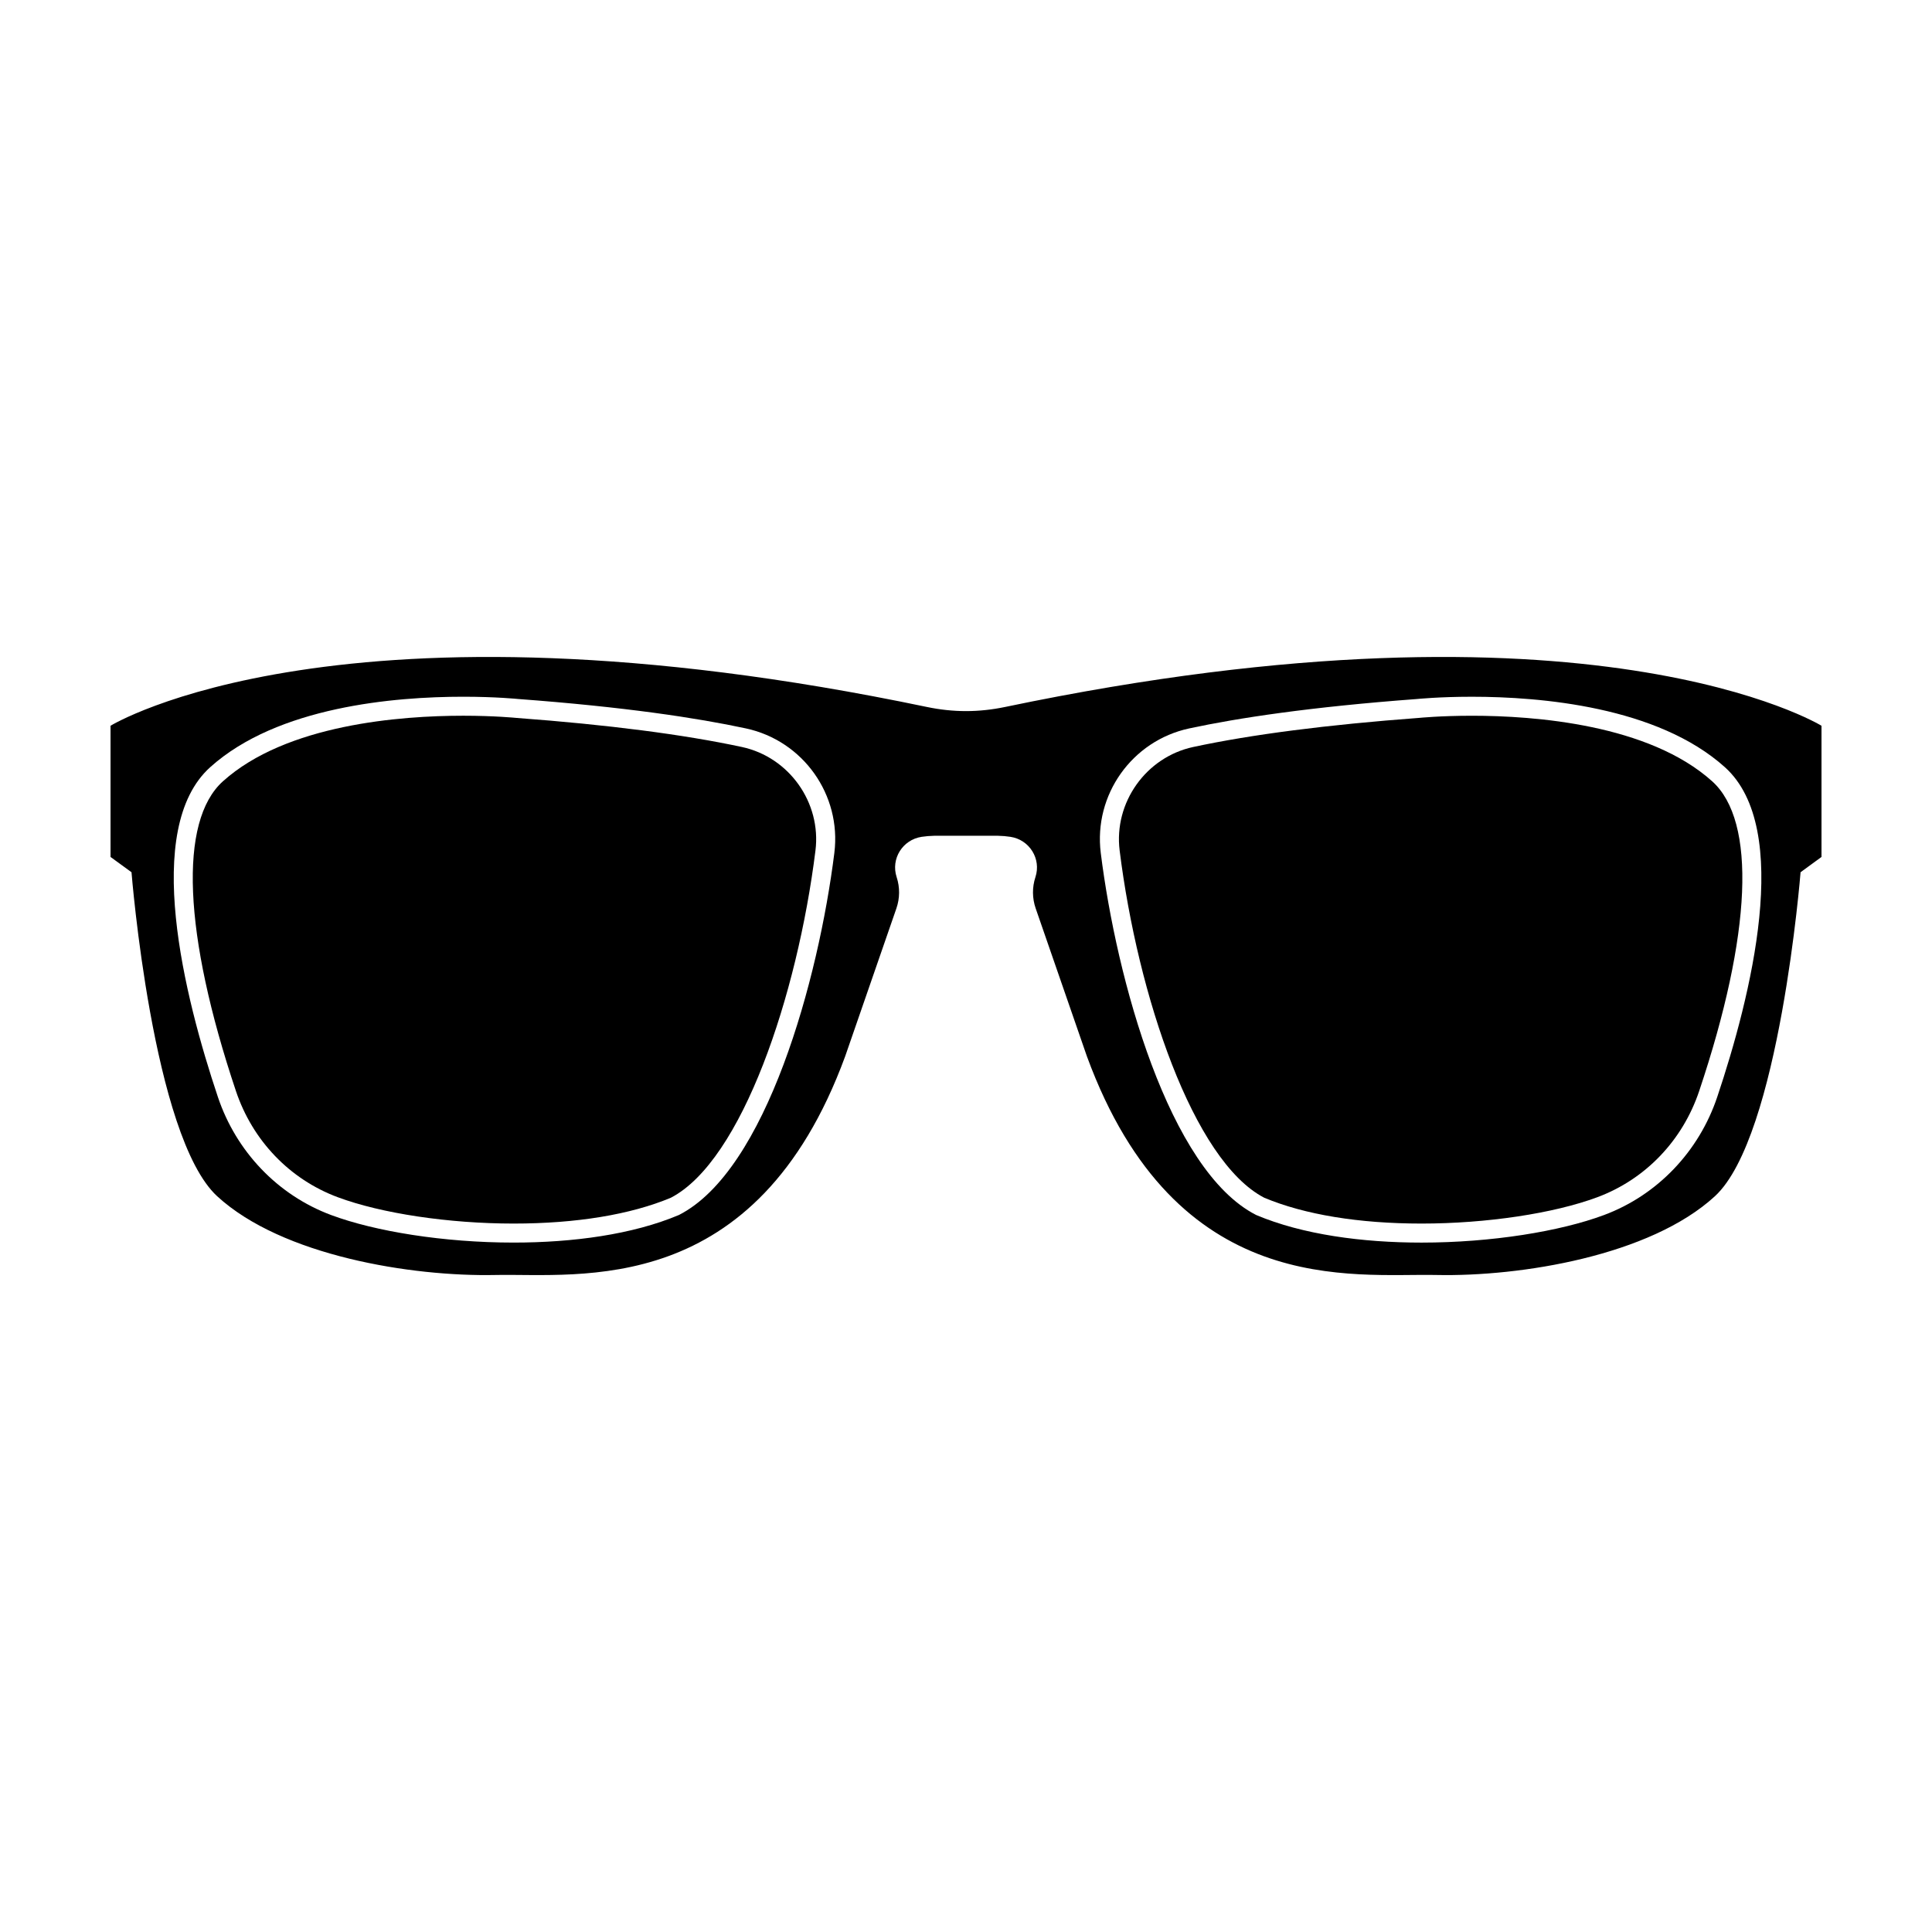
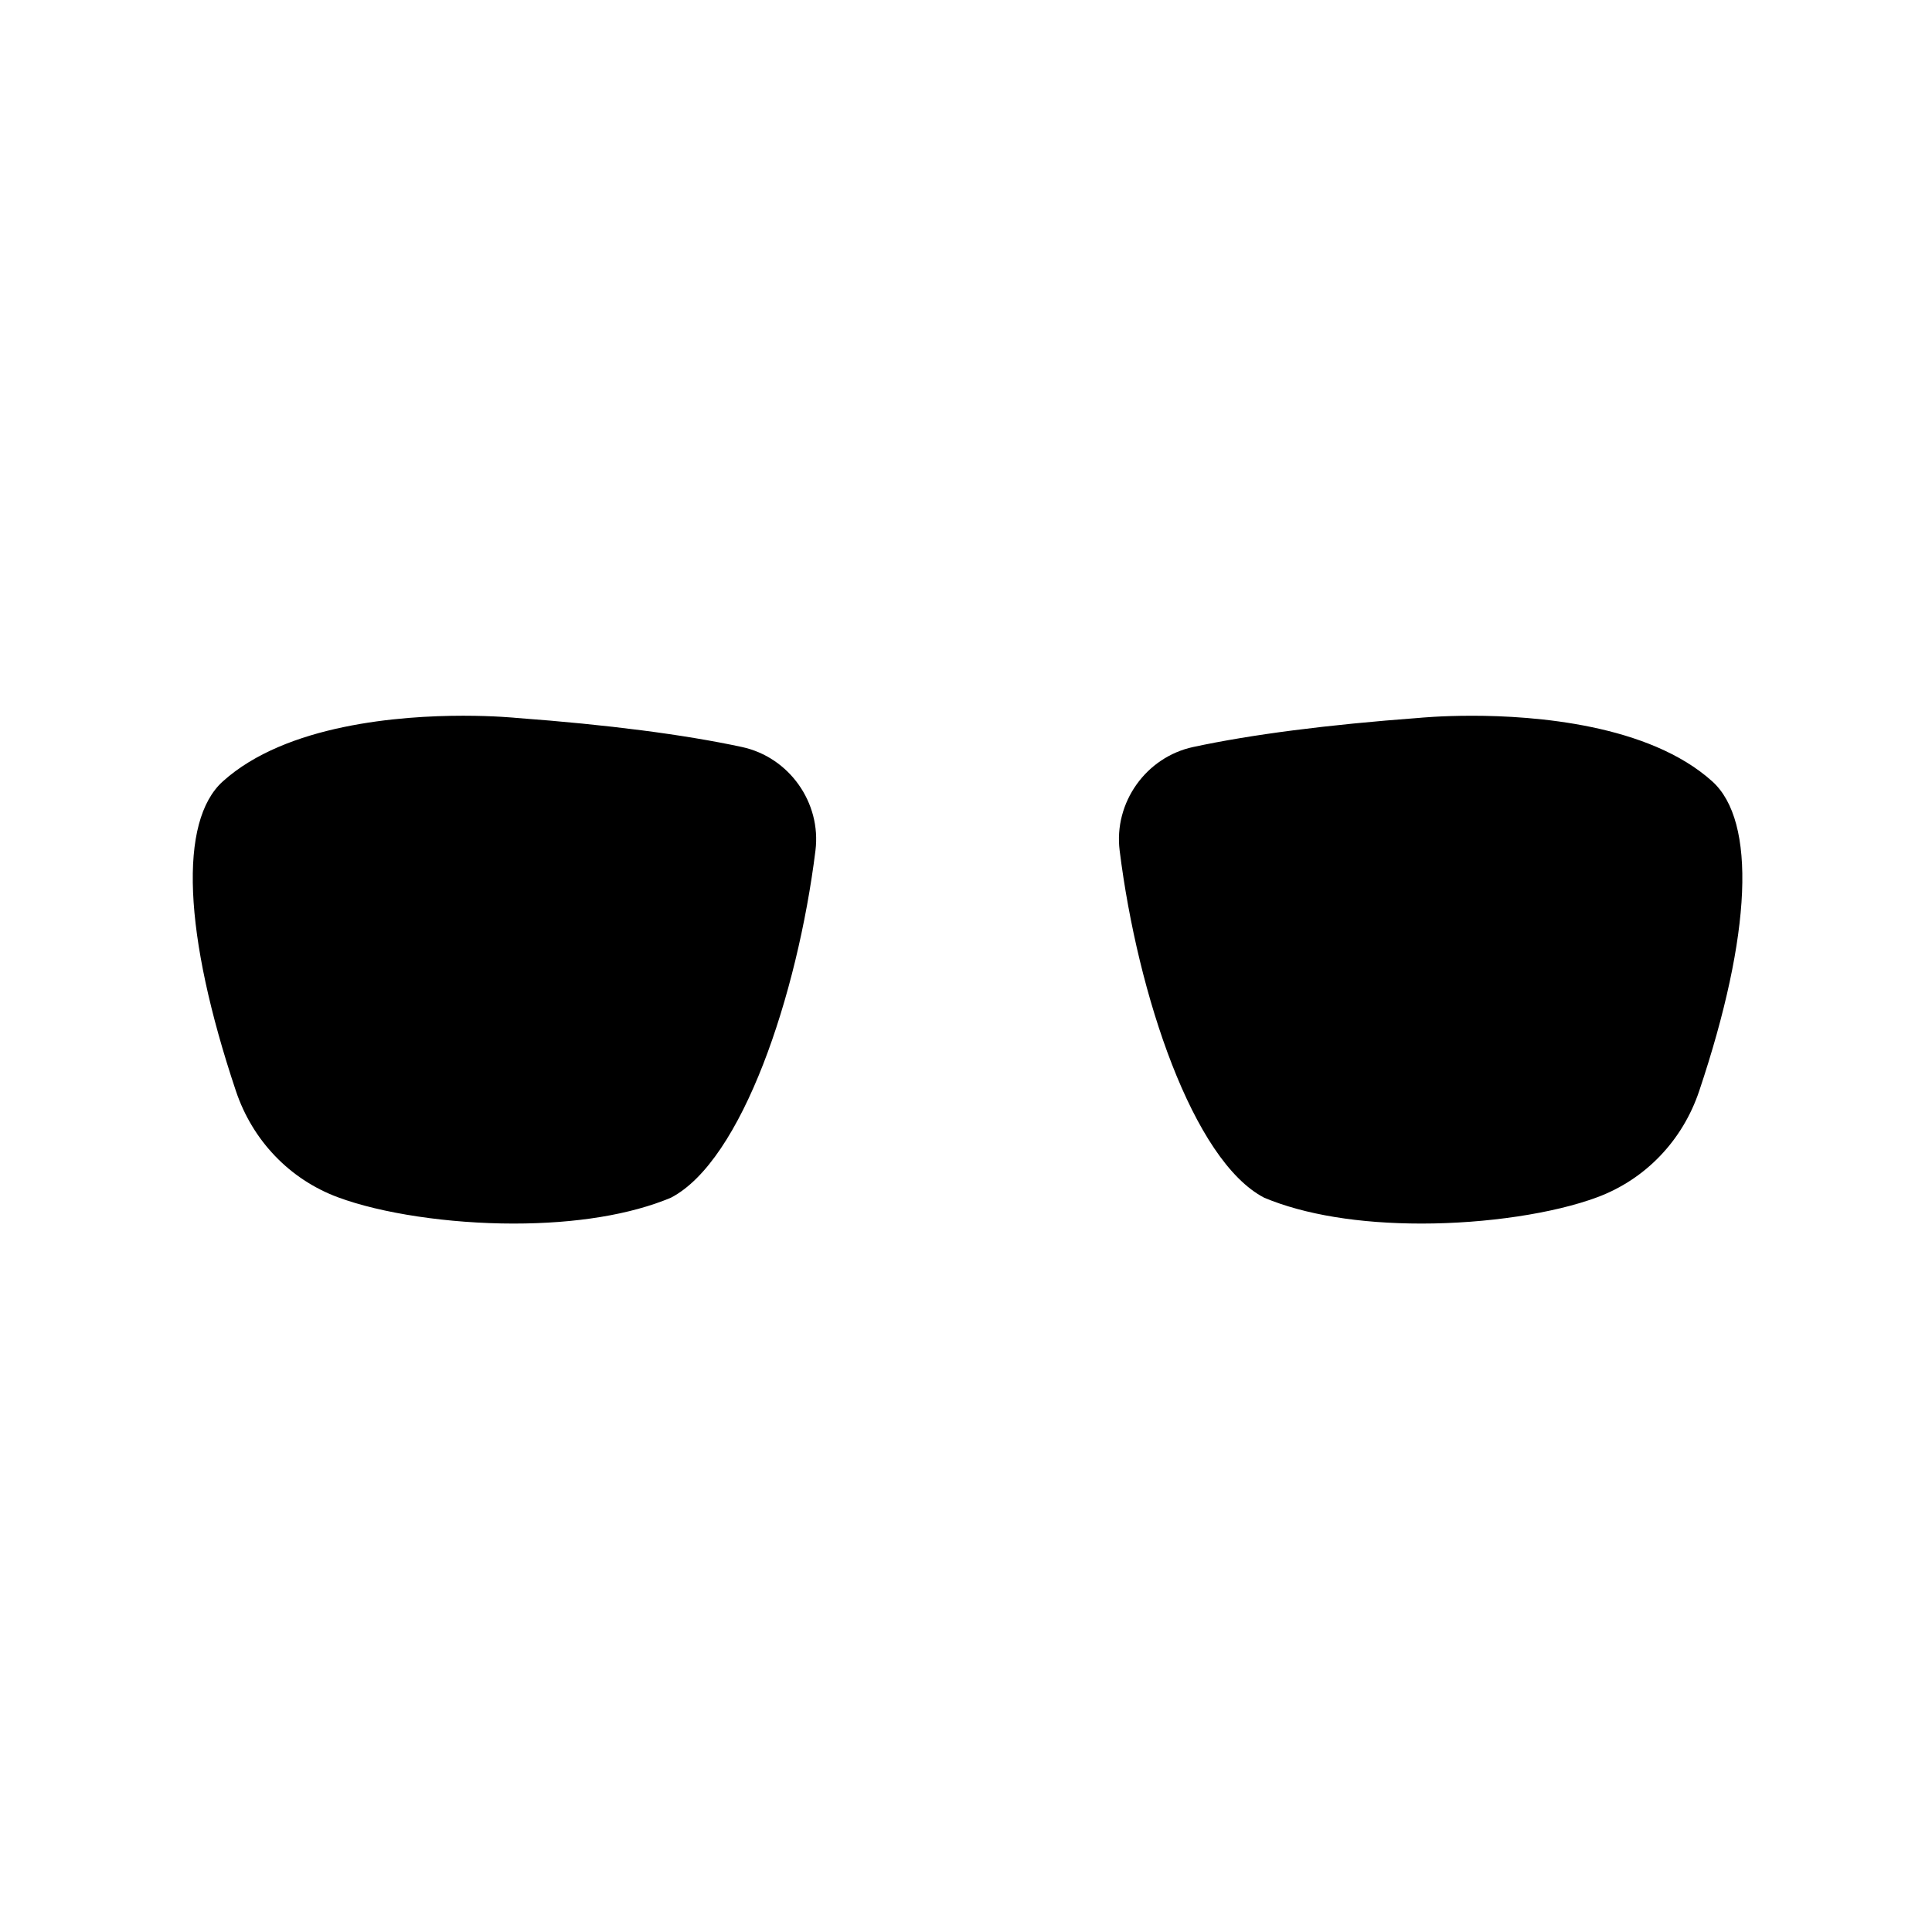
<svg xmlns="http://www.w3.org/2000/svg" fill="#000000" width="800px" height="800px" version="1.1" viewBox="144 144 512 512">
  <g>
    <path d="m534.07 333.68c-8.328 0-13.953 0.566-14.012 0.57-24.328 1.809-44.414 4.398-59.844 7.711-12.52 2.688-21.082 14.742-19.496 27.445 4.781 38.355 19.469 82.199 38.312 92.004 10.699 4.481 25.105 6.848 41.684 6.848 17.191 0 35.051-2.676 46.613-6.988 12.738-4.75 22.574-15.012 26.98-28.156 13.938-41.574 15.191-71.484 3.445-82.055-16.805-15.121-47.113-17.379-63.684-17.379z" />
    <path d="m340.61 341.96c-15.43-3.312-35.516-5.902-59.699-7.699-0.199-0.02-5.82-0.586-14.148-0.586-16.574 0-46.887 2.258-63.691 17.383-11.746 10.57-10.488 40.477 3.445 82.055 4.406 13.145 14.238 23.406 26.98 28.156 11.562 4.309 29.422 6.988 46.613 6.988 16.578 0 30.984-2.367 41.684-6.848 18.844-9.805 33.531-53.648 38.312-92.004 1.586-12.699-6.981-24.758-19.496-27.445z" />
-     <path d="m410.33 331.36c-3.387 0.707-6.867 1.09-10.328 1.09s-6.945-0.383-10.332-1.09c-155.44-32.504-216.38 4.973-216.38 4.973v34.766l5.562 4.051s5.562 70.113 22.715 85.875c17.148 15.762 51.453 21.324 73.703 20.859s69.066 6.488 92.707-57.941l13.574-39.203c0.93-2.684 0.953-5.598 0.07-8.293-1.59-4.852 1.574-9.91 6.621-10.68 1.035-0.156 2.176-0.258 3.434-0.285h16.668c1.258 0.023 2.398 0.125 3.434 0.285 5.047 0.77 8.211 5.832 6.621 10.68-0.887 2.699-0.859 5.609 0.07 8.293l13.574 39.203c23.641 64.43 70.457 57.477 92.707 57.941s56.551-5.098 73.703-20.859c17.152-15.758 22.715-85.875 22.715-85.875l5.547-4.051v-34.766s-60.945-37.477-216.38-4.973zm-45.219 38.672c-4.168 33.43-18.016 84.145-41.18 95.949-12.305 5.199-28.172 7.316-43.816 7.316-18.527 0-36.746-2.969-48.375-7.305-14.207-5.297-25.18-16.898-29.996-31.277-8.891-26.52-20.125-71.121-2.039-87.398 17.855-16.07 48.844-18.676 67.055-18.676 8.734 0 14.527 0.598 14.527 0.598 28.289 2.102 47.504 5.031 60.383 7.797 15.164 3.258 25.359 17.609 23.441 32.996zm233.97 64.688c-4.82 14.375-15.789 25.98-29.996 31.277-11.625 4.336-29.848 7.305-48.375 7.305-15.645 0-31.508-2.117-43.816-7.316-23.164-11.805-37.012-62.52-41.18-95.949-1.918-15.387 8.277-29.742 23.438-32.996 12.879-2.766 32.098-5.695 60.387-7.797 0 0 5.793-0.598 14.527-0.598 18.207 0 49.195 2.606 67.055 18.676 18.086 16.273 6.852 60.879-2.039 87.398z" />
  </g>
</svg>